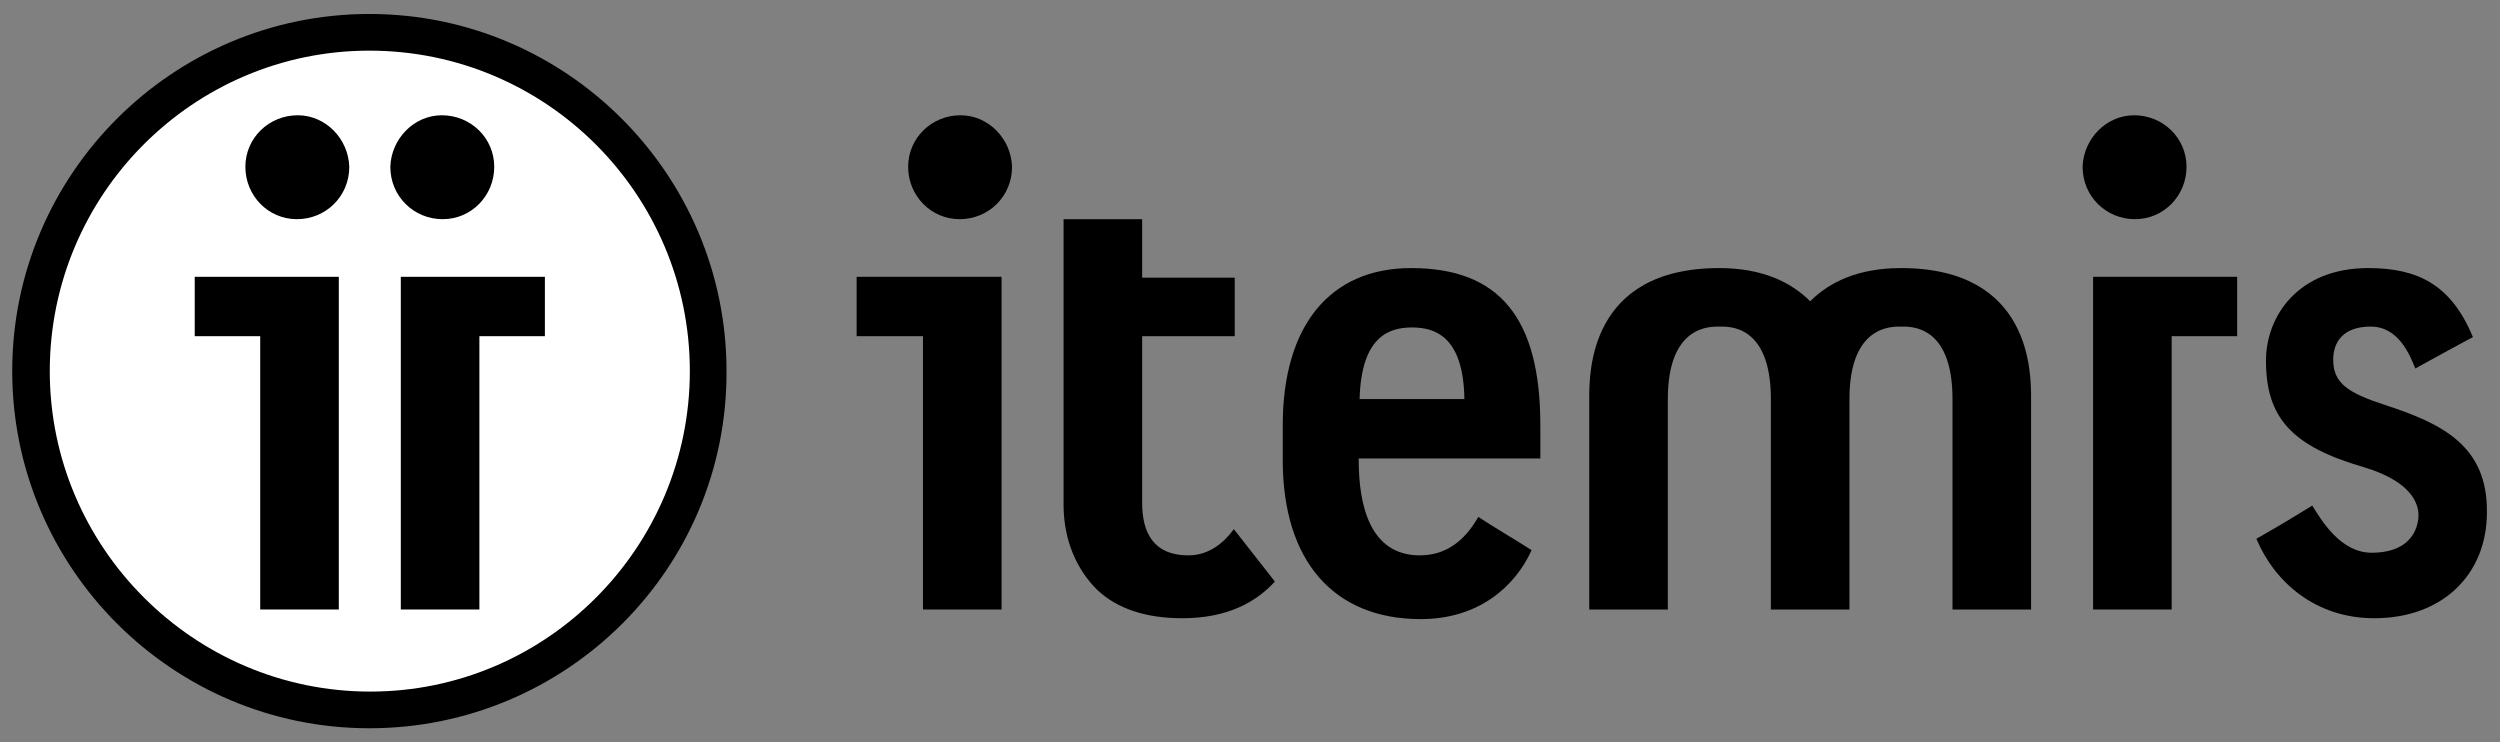
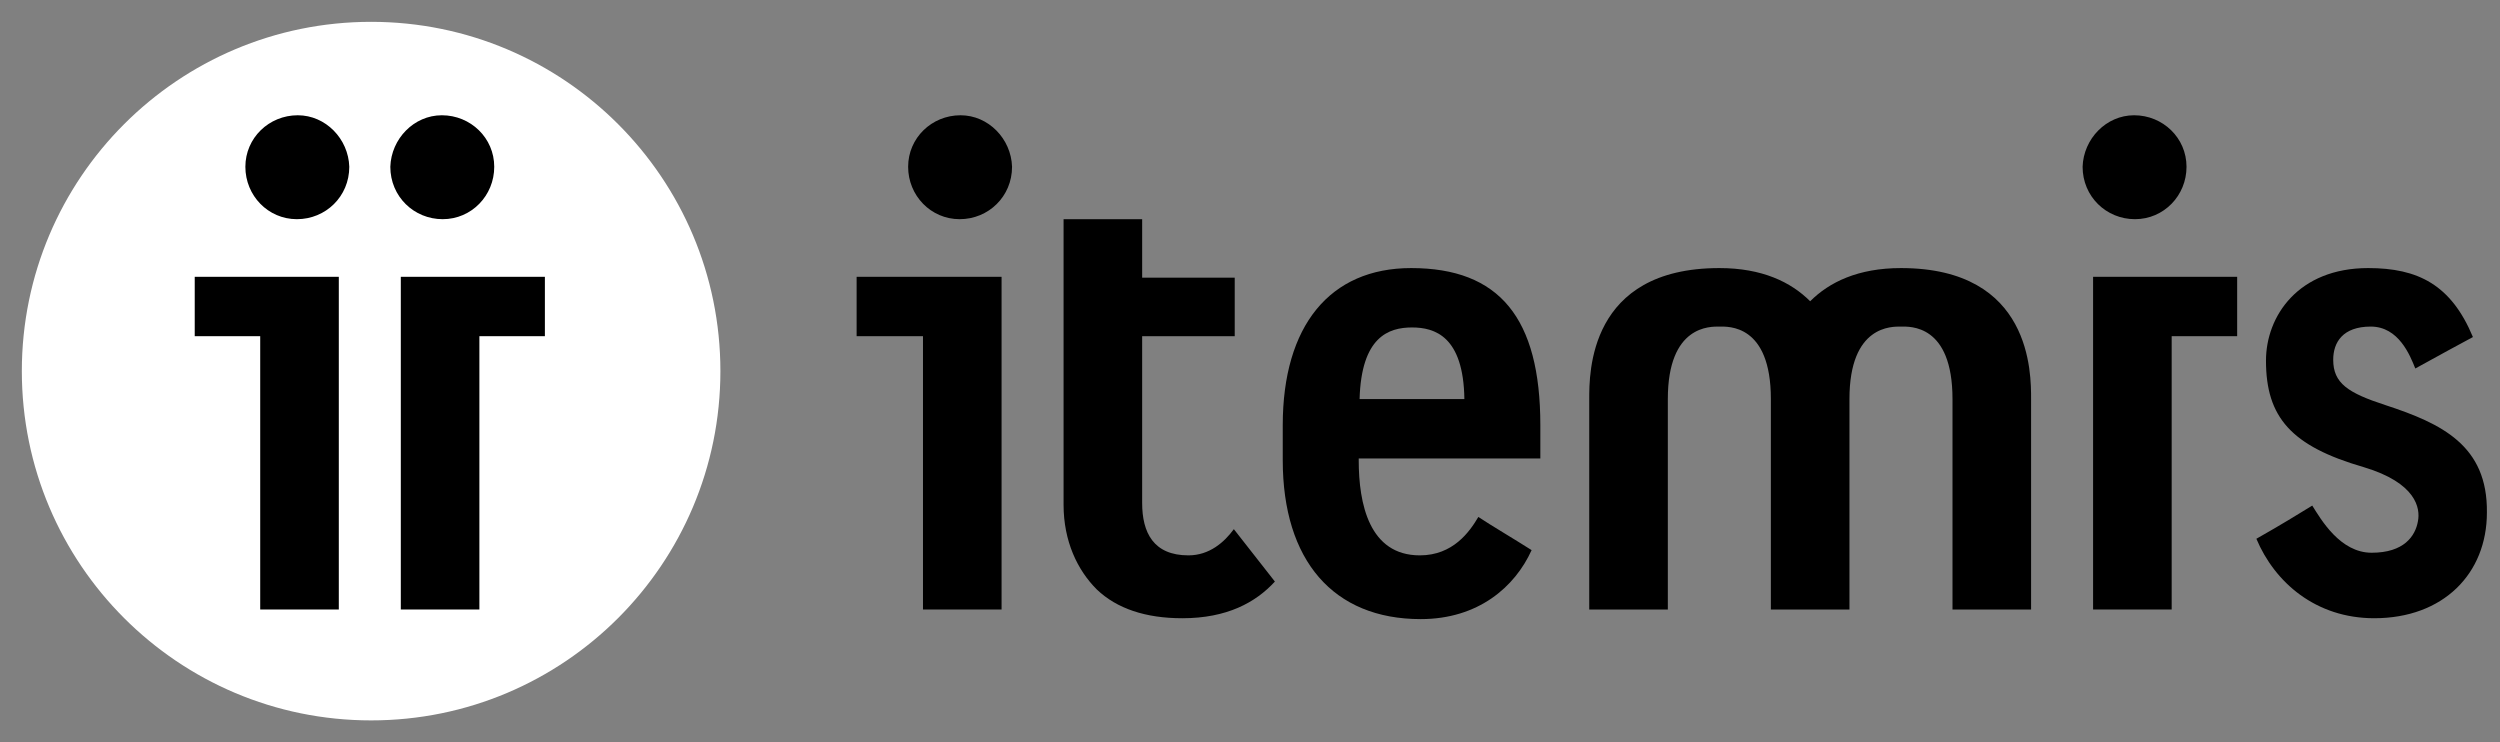
<svg xmlns="http://www.w3.org/2000/svg" id="logo" class="fill-current w-[160px]" version="1.1" x="0px" y="0px" viewBox="0 0 286.3 85" xml:space="preserve">
  <rect x="0" y="0" width="286.3" height="85" fill="#808080" stroke="none" />
  <switch>
    <g>
      <g class="logo-image">
        <circle fill="white" cx="42.5" cy="42.5" r="40" />
-         <path d="M42.3,83.4c-22.6,0-40.9-18.4-40.9-40.9c0-22.6,18.4-40.9,40.9-40.9c22.6,0,40.9,18.4,40.9,40.9                   C83.3,65.1,64.9,83.4,42.3,83.4z M42.3,5.8C22.1,5.8,5.7,22.3,5.7,42.5s16.5,36.7,36.7,36.7S79,62.7,79,42.5S62.6,5.8,42.3,5.8z                   " />
        <g>
          <g>
            <polygon points="38.8,69.8 38.8,31.7 22.3,31.7 22.3,38.5 29.8,38.5 29.8,69.8       " />
            <path d="M34.1,13.2c-3.3,0-6,2.6-6,5.9c0,3.3,2.6,6,5.9,6c3.3,0,6-2.6,6-6                       C39.9,15.9,37.3,13.2,34.1,13.2z" />
          </g>
          <g>
            <polygon points="45.9,69.8 45.9,31.7 62.4,31.7 62.4,38.5 54.9,38.5 54.9,69.8       " />
            <path d="M50.6,13.2c3.3,0,6,2.6,6,5.9c0,3.3-2.6,6-5.9,6c-3.3,0-6-2.6-6-6                       C44.8,15.9,47.4,13.2,50.6,13.2z" />
          </g>
        </g>
      </g>
      <g class="logo-text">
        <path d="M136.1,63.6c-4,0-5.3-2.6-5.3-6V38.5h10.6v-6.7h-10.6v-6.7h-9c0,7,0,29.1,0,32.7                   c0,4.2,1.6,7.5,3.8,9.7c2.3,2.2,5.6,3.3,9.8,3.3c5.1,0,8.4-1.8,10.6-4.2l-4.7-6C140.2,62.1,138.5,63.6,136.1,63.6z" />
        <path d="M217.7,30.7c-4.9,0-8.2,1.6-10.4,3.8c-2.2-2.2-5.5-3.8-10.4-3.8c-15,0-14.9,12.1-14.9,15                   s0,24.1,0,24.1h9V45.7c0-8.5,4.9-8.3,5.9-8.3c1,0,5.9-0.3,5.9,8.3v24.1h0h9h0V45.7c0-8.5,4.9-8.3,5.9-8.3c1,0,5.9-0.3,5.9,8.3                   v24.1h9c0,0,0-21.2,0-24.1C232.6,42.8,232.7,30.7,217.7,30.7z" />
        <path d="M273.2,46.4c-4.3-1.4-6-2.5-6-5.2c0-2,1.1-3.8,4.3-3.8c3.2,0,4.5,3.3,5.1,4.8                   c2.7-1.5,5.3-2.9,6.6-3.6c-2.5-6-6.3-7.9-12-7.9c-8,0-11.7,5.5-11.7,10.6c0,6.5,2.9,9.8,11.2,12.2c6,1.8,6.5,4.7,6.2,6.2                   c-0.3,1.7-1.6,3.6-5.3,3.6c-3.6,0-5.8-3.8-6.8-5.4c-1.8,1.1-3.4,2.1-6.4,3.8c2.1,5,6.8,9.1,13.5,9.1c7.9,0,12.9-5.1,12.9-12.1                   C284.9,51,279.6,48.5,273.2,46.4z" />
        <g>
          <polygon points="239.7,69.8 239.7,31.7 256.2,31.7 256.2,38.5 248.7,38.5 248.7,69.8     " />
          <path d="M244.4,13.2c3.3,0,6,2.6,6,5.9c0,3.3-2.6,6-5.9,6c-3.3,0-6-2.6-6-6                     C238.6,15.9,241.2,13.2,244.4,13.2z" />
        </g>
        <g>
          <polygon points="114.7,69.8 114.7,31.7 98.1,31.7 98.1,38.5 105.7,38.5 105.7,69.8     " />
          <path d="M110,13.2c-3.3,0-6,2.6-6,5.9c0,3.3,2.6,6,5.9,6c3.3,0,6-2.6,6-6C115.8,15.9,113.2,13.2,110,13.2                     z" />
        </g>
        <path d="M176.4,52.4v-3.7c0-12.3-4.7-18-14.8-18c-9.3,0-14.7,6.6-14.7,18v4c0,11.5,5.8,18.2,15.8,18.2                   c6.6,0,10.8-3.7,12.7-7.9c-2.2-1.4-4.6-2.8-6.1-3.8c-1,1.7-2.9,4.4-6.7,4.4c-5.8,0-7-5.9-7-10.9v-0.2H176.4z M155.7,45.7                   c0.2-7.1,3.3-8.2,6-8.2c2.6,0,5.9,1,6,8.2H155.7z" />
      </g>
    </g>
  </switch>
</svg>